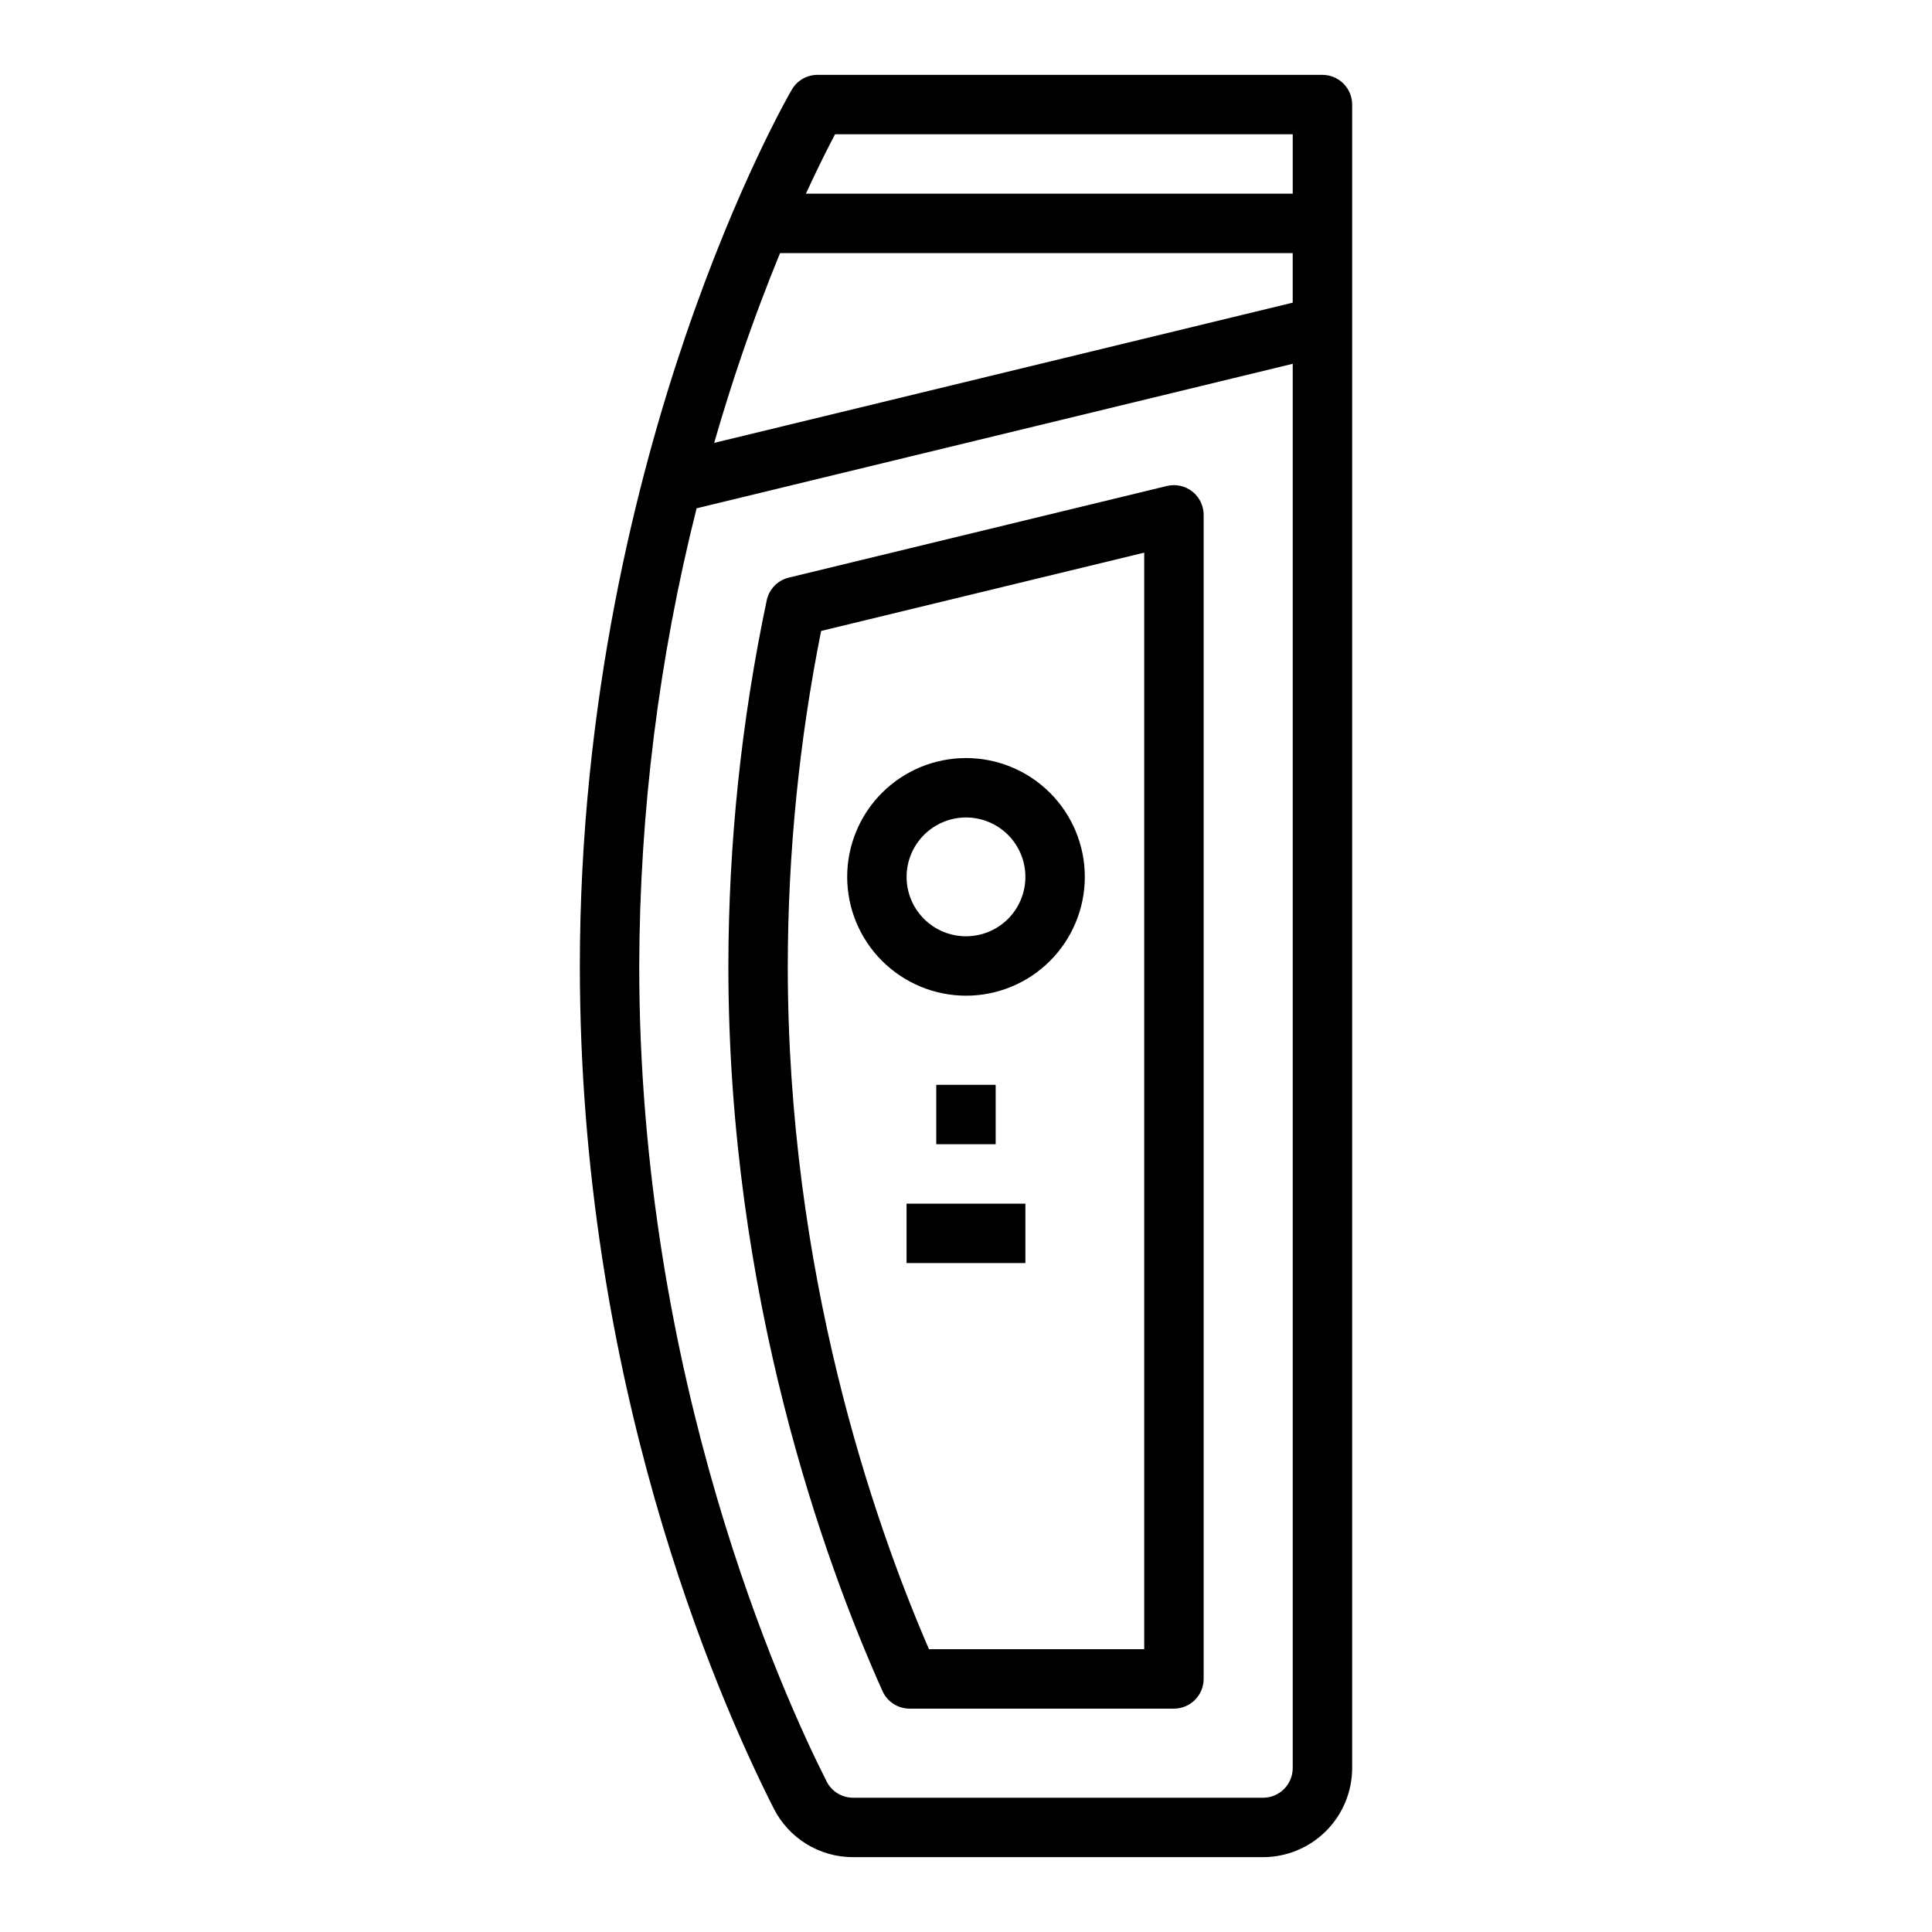
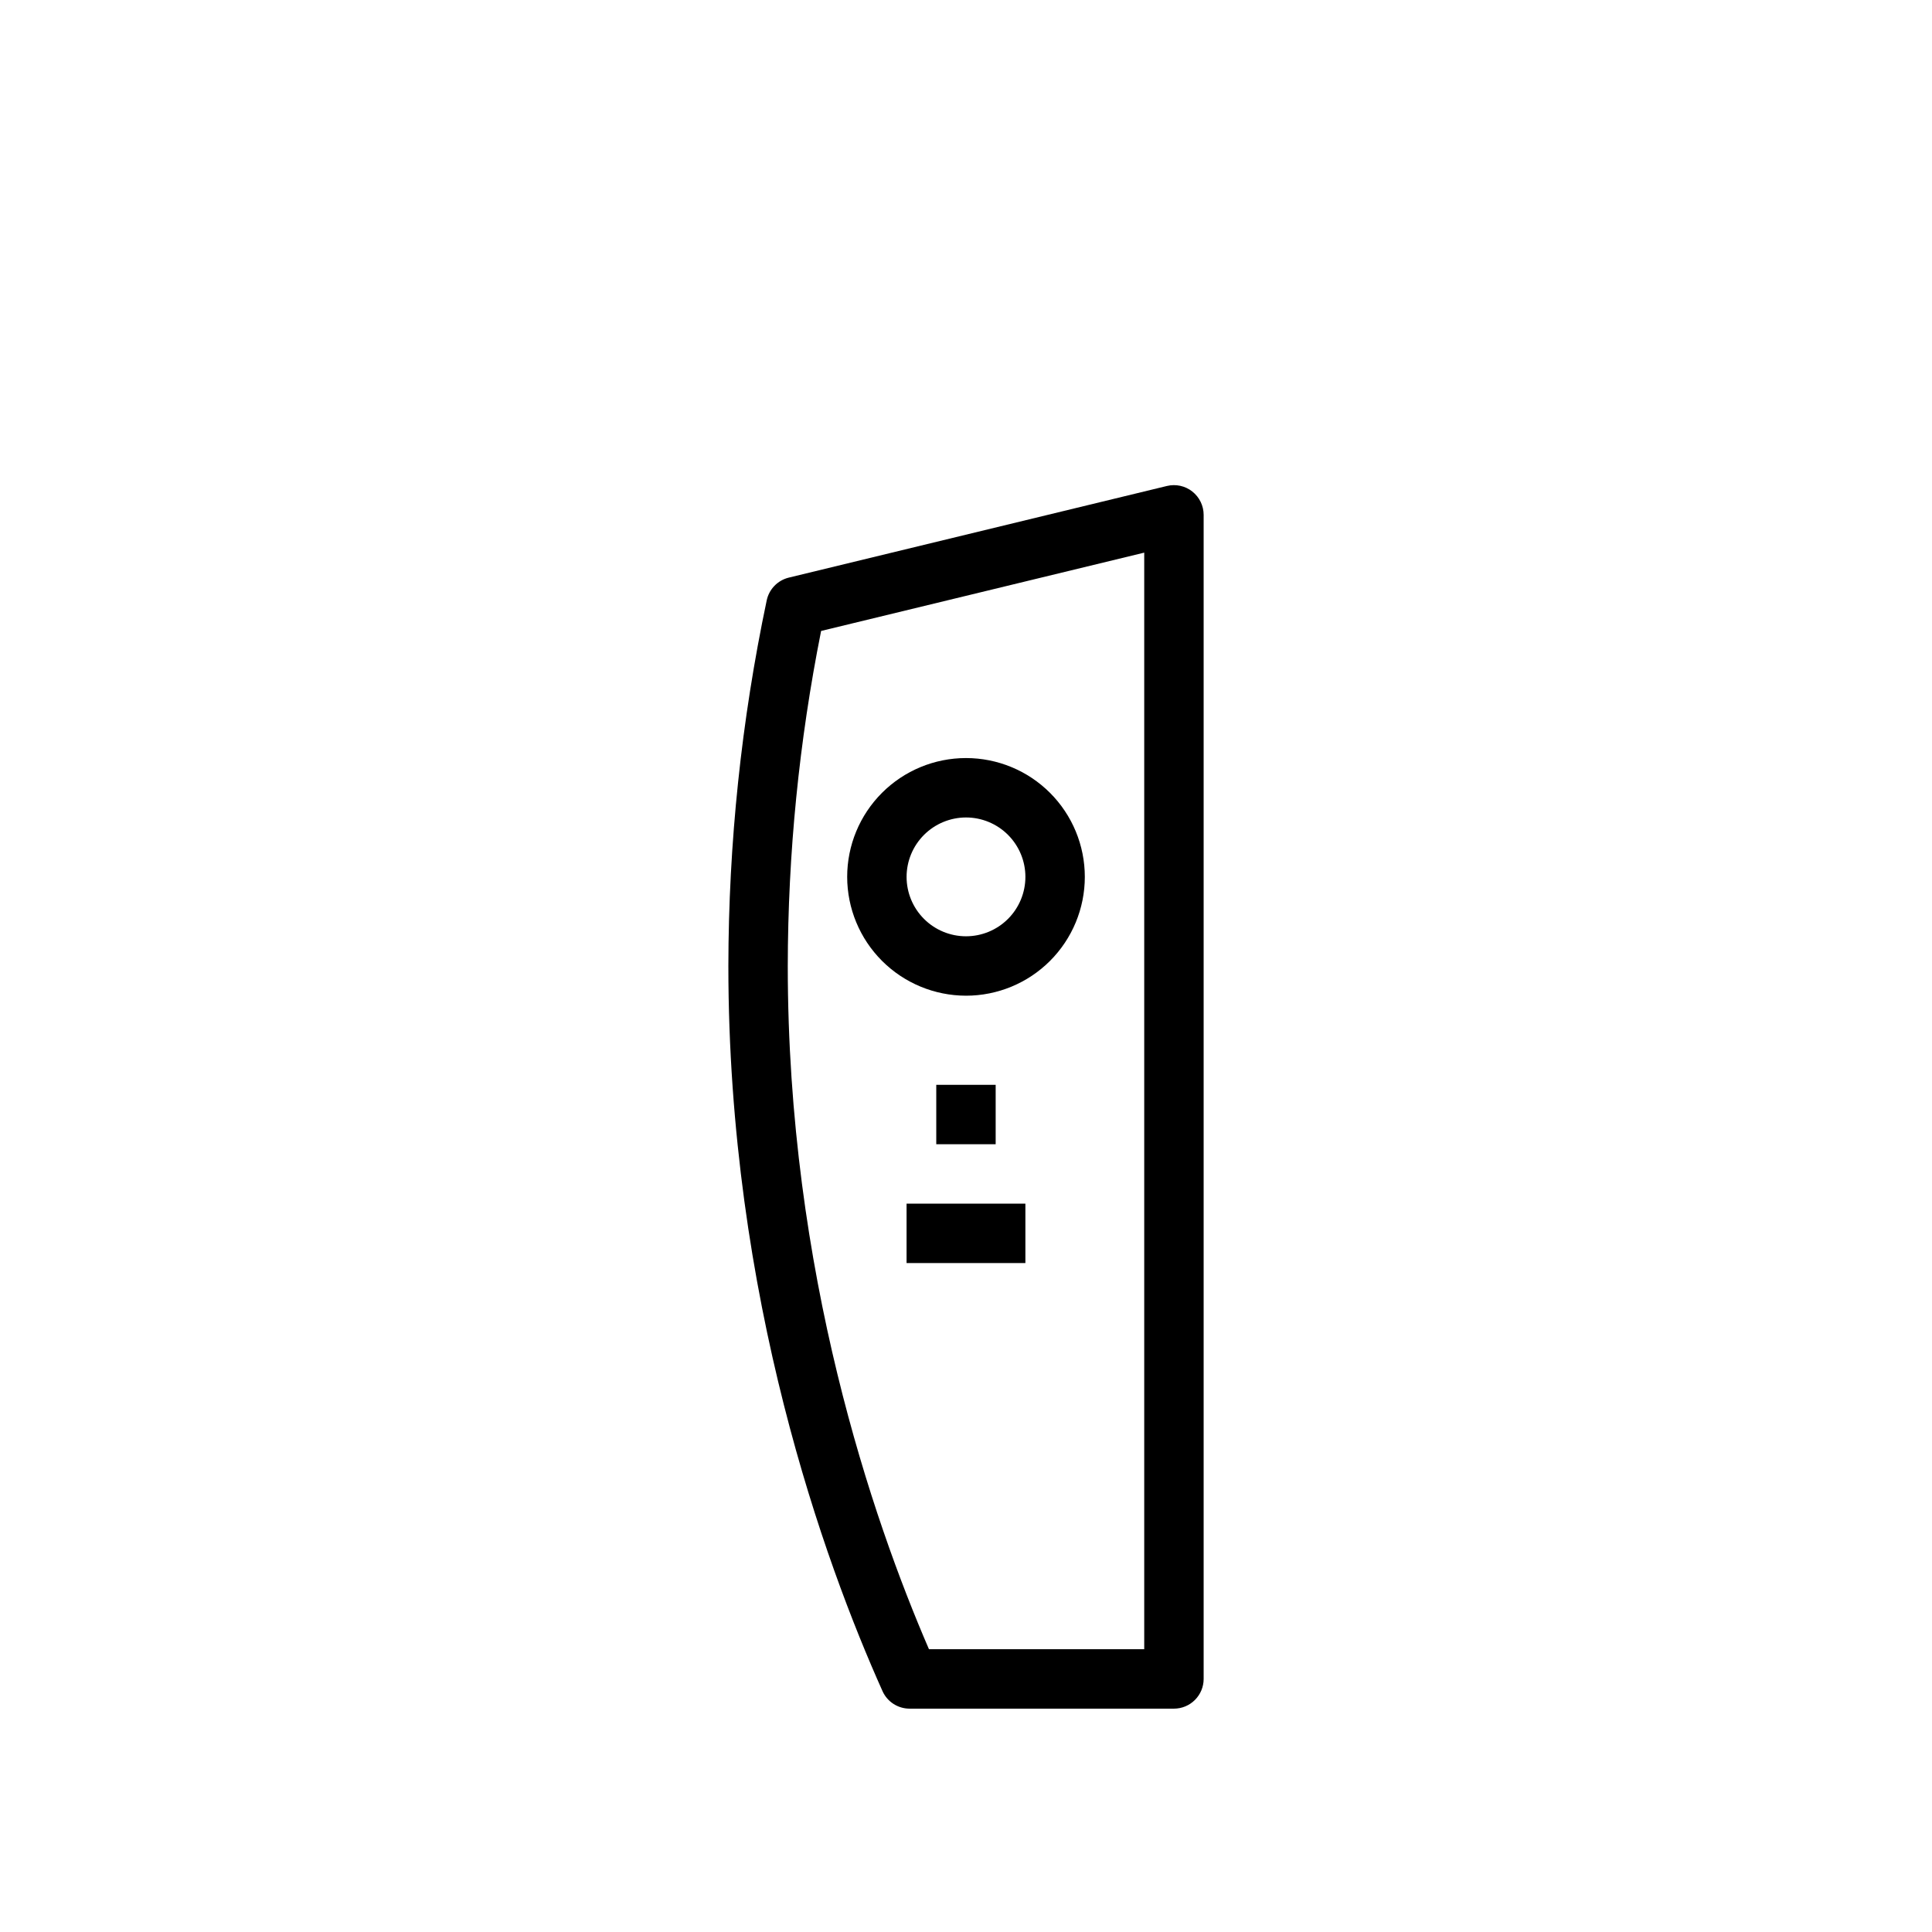
<svg xmlns="http://www.w3.org/2000/svg" fill="#000000" width="800px" height="800px" version="1.1" viewBox="144 144 512 512">
  <g>
-     <path d="m459.97 274.25c-1.898-1.492-4.375-2.031-6.723-1.461l-100.21 24.285c-2.949 0.719-5.227 3.066-5.852 6.035-6.715 31.863-10.117 64.332-10.16 96.895 0 87.879 25.59 158.11 40.844 192.15v-0.004c1.266 2.832 4.078 4.652 7.18 4.656h70.055c2.09 0 4.09-0.832 5.566-2.309 1.477-1.477 2.309-3.477 2.309-5.566v-308.49c0-2.414-1.109-4.691-3.008-6.188zm-12.738 306.81h-57.047c-14.867-34.387-37.418-99.934-37.418-181.05 0.039-29.82 2.996-59.562 8.836-88.801l85.629-20.754z" />
+     <path d="m459.97 274.25c-1.898-1.492-4.375-2.031-6.723-1.461l-100.21 24.285c-2.949 0.719-5.227 3.066-5.852 6.035-6.715 31.863-10.117 64.332-10.16 96.895 0 87.879 25.59 158.11 40.844 192.15c1.266 2.832 4.078 4.652 7.18 4.656h70.055c2.09 0 4.09-0.832 5.566-2.309 1.477-1.477 2.309-3.477 2.309-5.566v-308.49c0-2.414-1.109-4.691-3.008-6.188zm-12.738 306.81h-57.047c-14.867-34.387-37.418-99.934-37.418-181.05 0.039-29.82 2.996-59.562 8.836-88.801l85.629-20.754z" />
    <path d="m400 407.87c8.352 0 16.359-3.316 22.266-9.223 5.902-5.906 9.223-13.914 9.223-22.266 0-8.352-3.32-16.359-9.223-22.266-5.906-5.906-13.914-9.223-22.266-9.223s-16.363 3.316-22.266 9.223c-5.906 5.906-9.223 13.914-9.223 22.266 0.008 8.348 3.328 16.352 9.23 22.254 5.906 5.902 13.906 9.223 22.258 9.234zm0-47.23v-0.004c4.176 0 8.18 1.66 11.133 4.613 2.949 2.953 4.609 6.957 4.609 11.133 0 4.176-1.66 8.18-4.609 11.133-2.953 2.953-6.957 4.609-11.133 4.609s-8.18-1.656-11.133-4.609c-2.953-2.953-4.613-6.957-4.613-11.133 0.004-4.176 1.664-8.176 4.617-11.129 2.953-2.949 6.953-4.609 11.129-4.617z" />
    <path d="m392.12 431.49h15.742v15.742h-15.742z" />
    <path d="m384.25 462.98h31.488v15.742h-31.488z" />
-     <path d="m494.46 163.84h-133.82c-2.797 0-5.387 1.488-6.797 3.906-0.578 0.992-14.332 24.762-28.203 65.383-12.762 37.379-27.973 96.664-27.973 166.88 0 109.82 35.902 192.67 51.34 223.18v-0.004c1.957 3.91 4.969 7.195 8.695 9.488 3.723 2.293 8.012 3.504 12.387 3.492h108.63c6.262-0.008 12.266-2.5 16.691-6.926 4.426-4.426 6.918-10.43 6.926-16.691v-440.83c0-2.09-0.832-4.09-2.309-5.566-1.473-1.477-3.477-2.309-5.566-2.309zm-129.16 15.746h121.29v15.742h-129.02c3.277-7.125 5.984-12.449 7.731-15.742zm-14.578 31.488h135.86v13.133l-153.32 37.164c2.383-8.277 4.793-15.871 7.121-22.707 3.516-10.336 7.047-19.578 10.34-27.59zm127.99 409.34h-108.63c-2.981 0.004-5.703-1.676-7.035-4.34-11.645-23.023-49.645-106.66-49.645-216.07 0.113-40.902 5.219-81.641 15.203-121.3l157.98-38.293v372.14c-0.004 4.348-3.527 7.867-7.871 7.871z" />
  </g>
</svg>